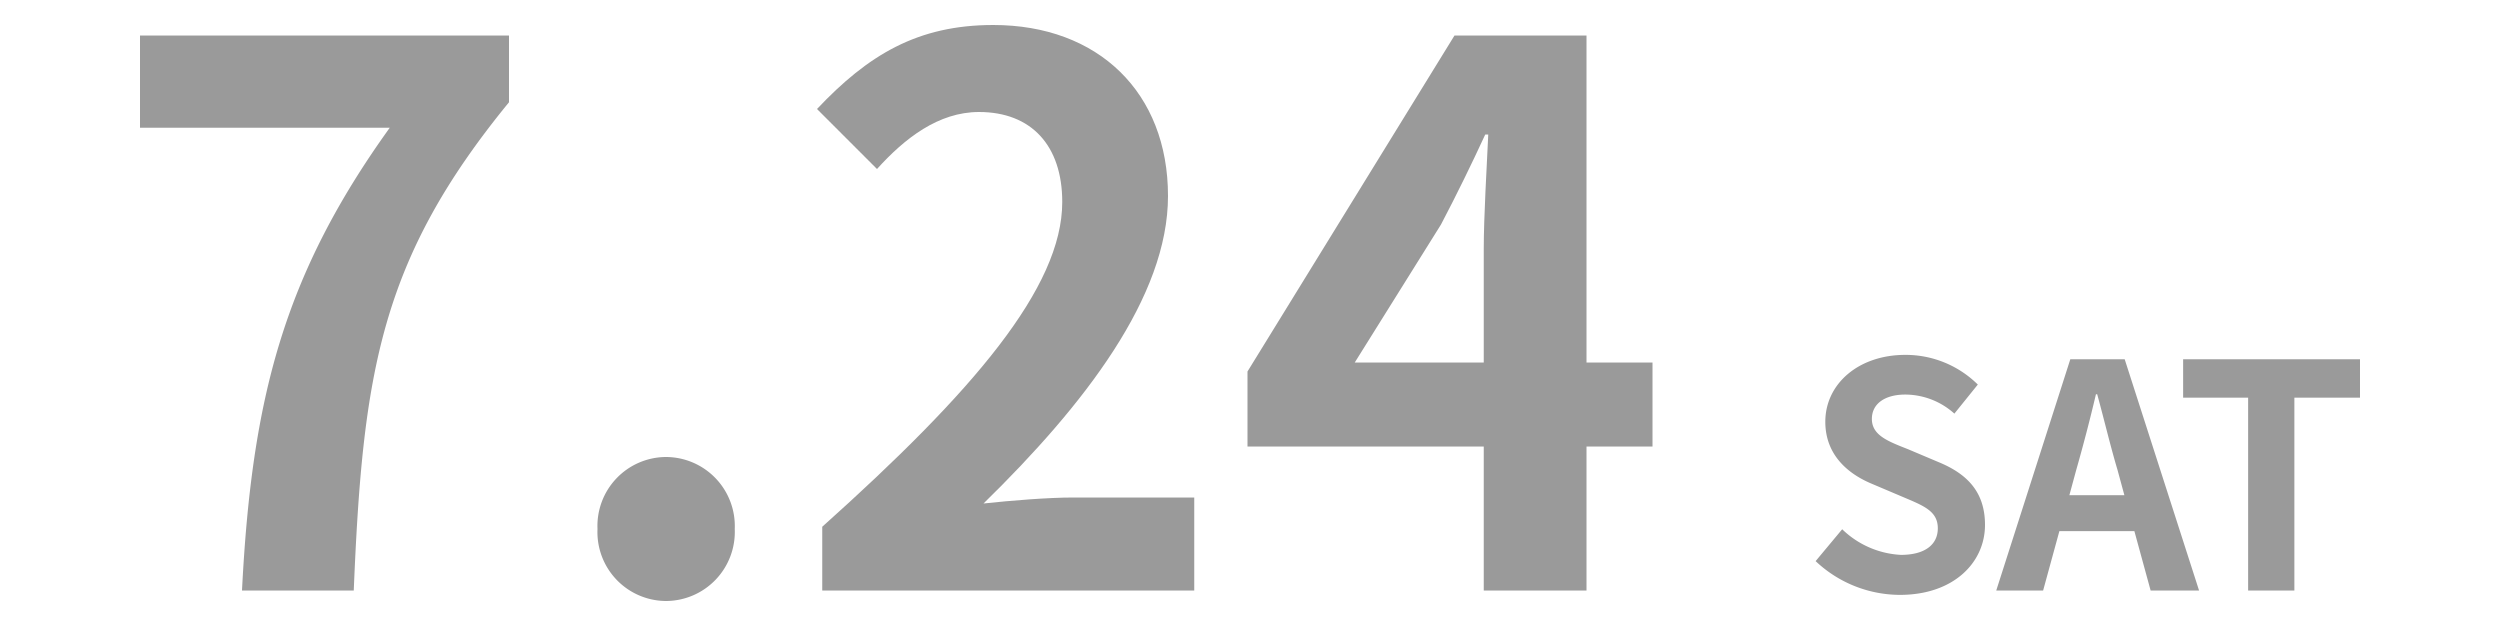
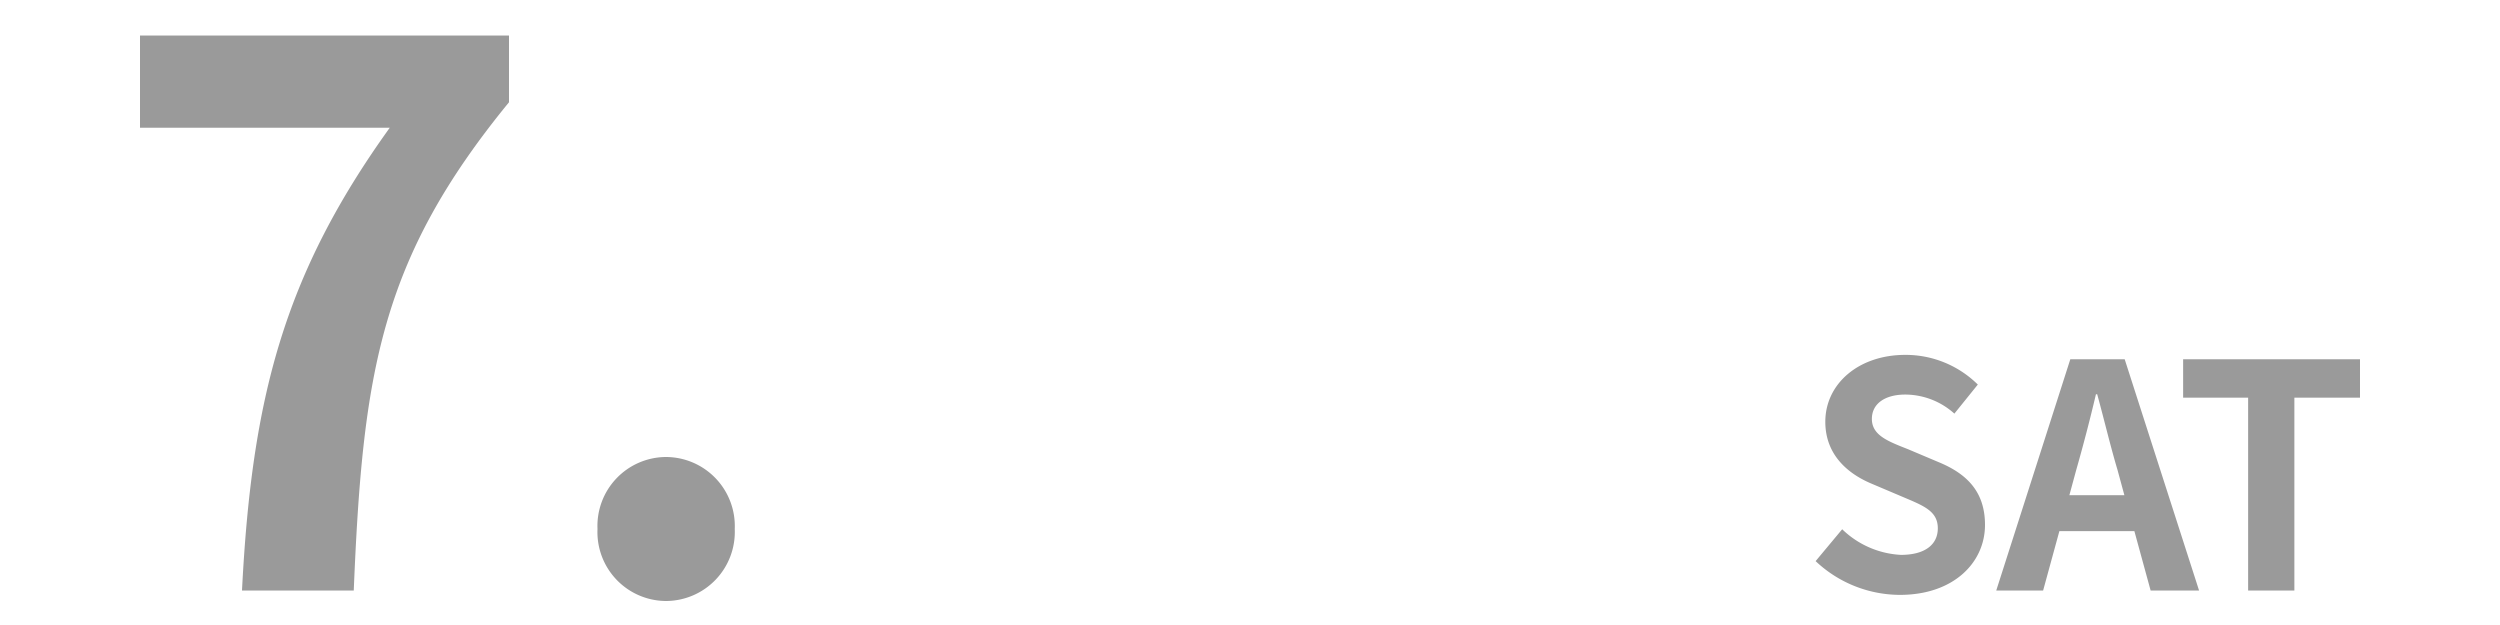
<svg xmlns="http://www.w3.org/2000/svg" width="200" height="50" viewBox="0 0 200 50">
  <g transform="translate(-478 -2020)">
    <rect width="200" height="50" transform="translate(478 2020)" fill="none" />
    <path d="M11.16,0H20.1c.72-17.4,2.1-26.46,12.42-39.06V-44.4H3v7.38H22.98C14.52-25.26,11.94-15.42,11.16,0Zm33.9.84a5.526,5.526,0,0,0,5.52-5.76,5.526,5.526,0,0,0-5.52-5.76A5.514,5.514,0,0,0,39.6-4.92,5.514,5.514,0,0,0,45.06.84Z" transform="translate(486.2 2067.24)" fill="#9a9a9a" />
-     <path d="M2.58,0H32.34V-7.44H22.68c-2.04,0-4.98.24-7.2.48,8.1-7.92,14.76-16.56,14.76-24.6,0-8.28-5.58-13.68-13.98-13.68-6.06,0-10.02,2.4-14.1,6.72l4.8,4.8c2.22-2.46,4.92-4.56,8.16-4.56,4.2,0,6.66,2.7,6.66,7.2,0,6.84-7.14,15.18-19.2,25.98Zm42.6-18.24,6.9-11.04c1.26-2.4,2.46-4.86,3.54-7.2h.24c-.12,2.58-.36,6.6-.36,9.18v9.06Zm23.82,0H63.72V-44.4H53.16L36.6-17.52v6H55.5V0h8.22V-11.52H69Z" transform="translate(541.2 2067.24)" fill="#9a9a9a" />
    <path d="M7.8.35c4.275,0,6.8-2.575,6.8-5.6,0-2.675-1.475-4.1-3.725-5.025L8.45-11.3c-1.575-.625-2.9-1.1-2.9-2.425,0-1.225,1.05-1.95,2.675-1.95A5.9,5.9,0,0,1,12.15-14.15l1.875-2.325a8.21,8.21,0,0,0-5.8-2.375c-3.75,0-6.4,2.325-6.4,5.35,0,2.7,1.875,4.2,3.75,4.975L8.05-7.475c1.65.7,2.775,1.125,2.775,2.5,0,1.3-1.025,2.125-2.95,2.125a7.279,7.279,0,0,1-4.7-2.05L1.05-2.35A9.858,9.858,0,0,0,7.8.35ZM21.35-7.625,21.9-9.65c.55-1.925,1.1-4.025,1.575-6.05h.1c.55,2,1.05,4.125,1.625,6.05l.55,2.025ZM27.85,0h3.875l-5.95-18.5h-4.35L15.5,0h3.75l1.3-4.75h6Zm7.8,0h3.7V-15.425H44.6V-18.5H30.45v3.075h5.2Z" transform="translate(622.2 2067.24)" fill="#9a9a9a" />
  </g>
</svg>